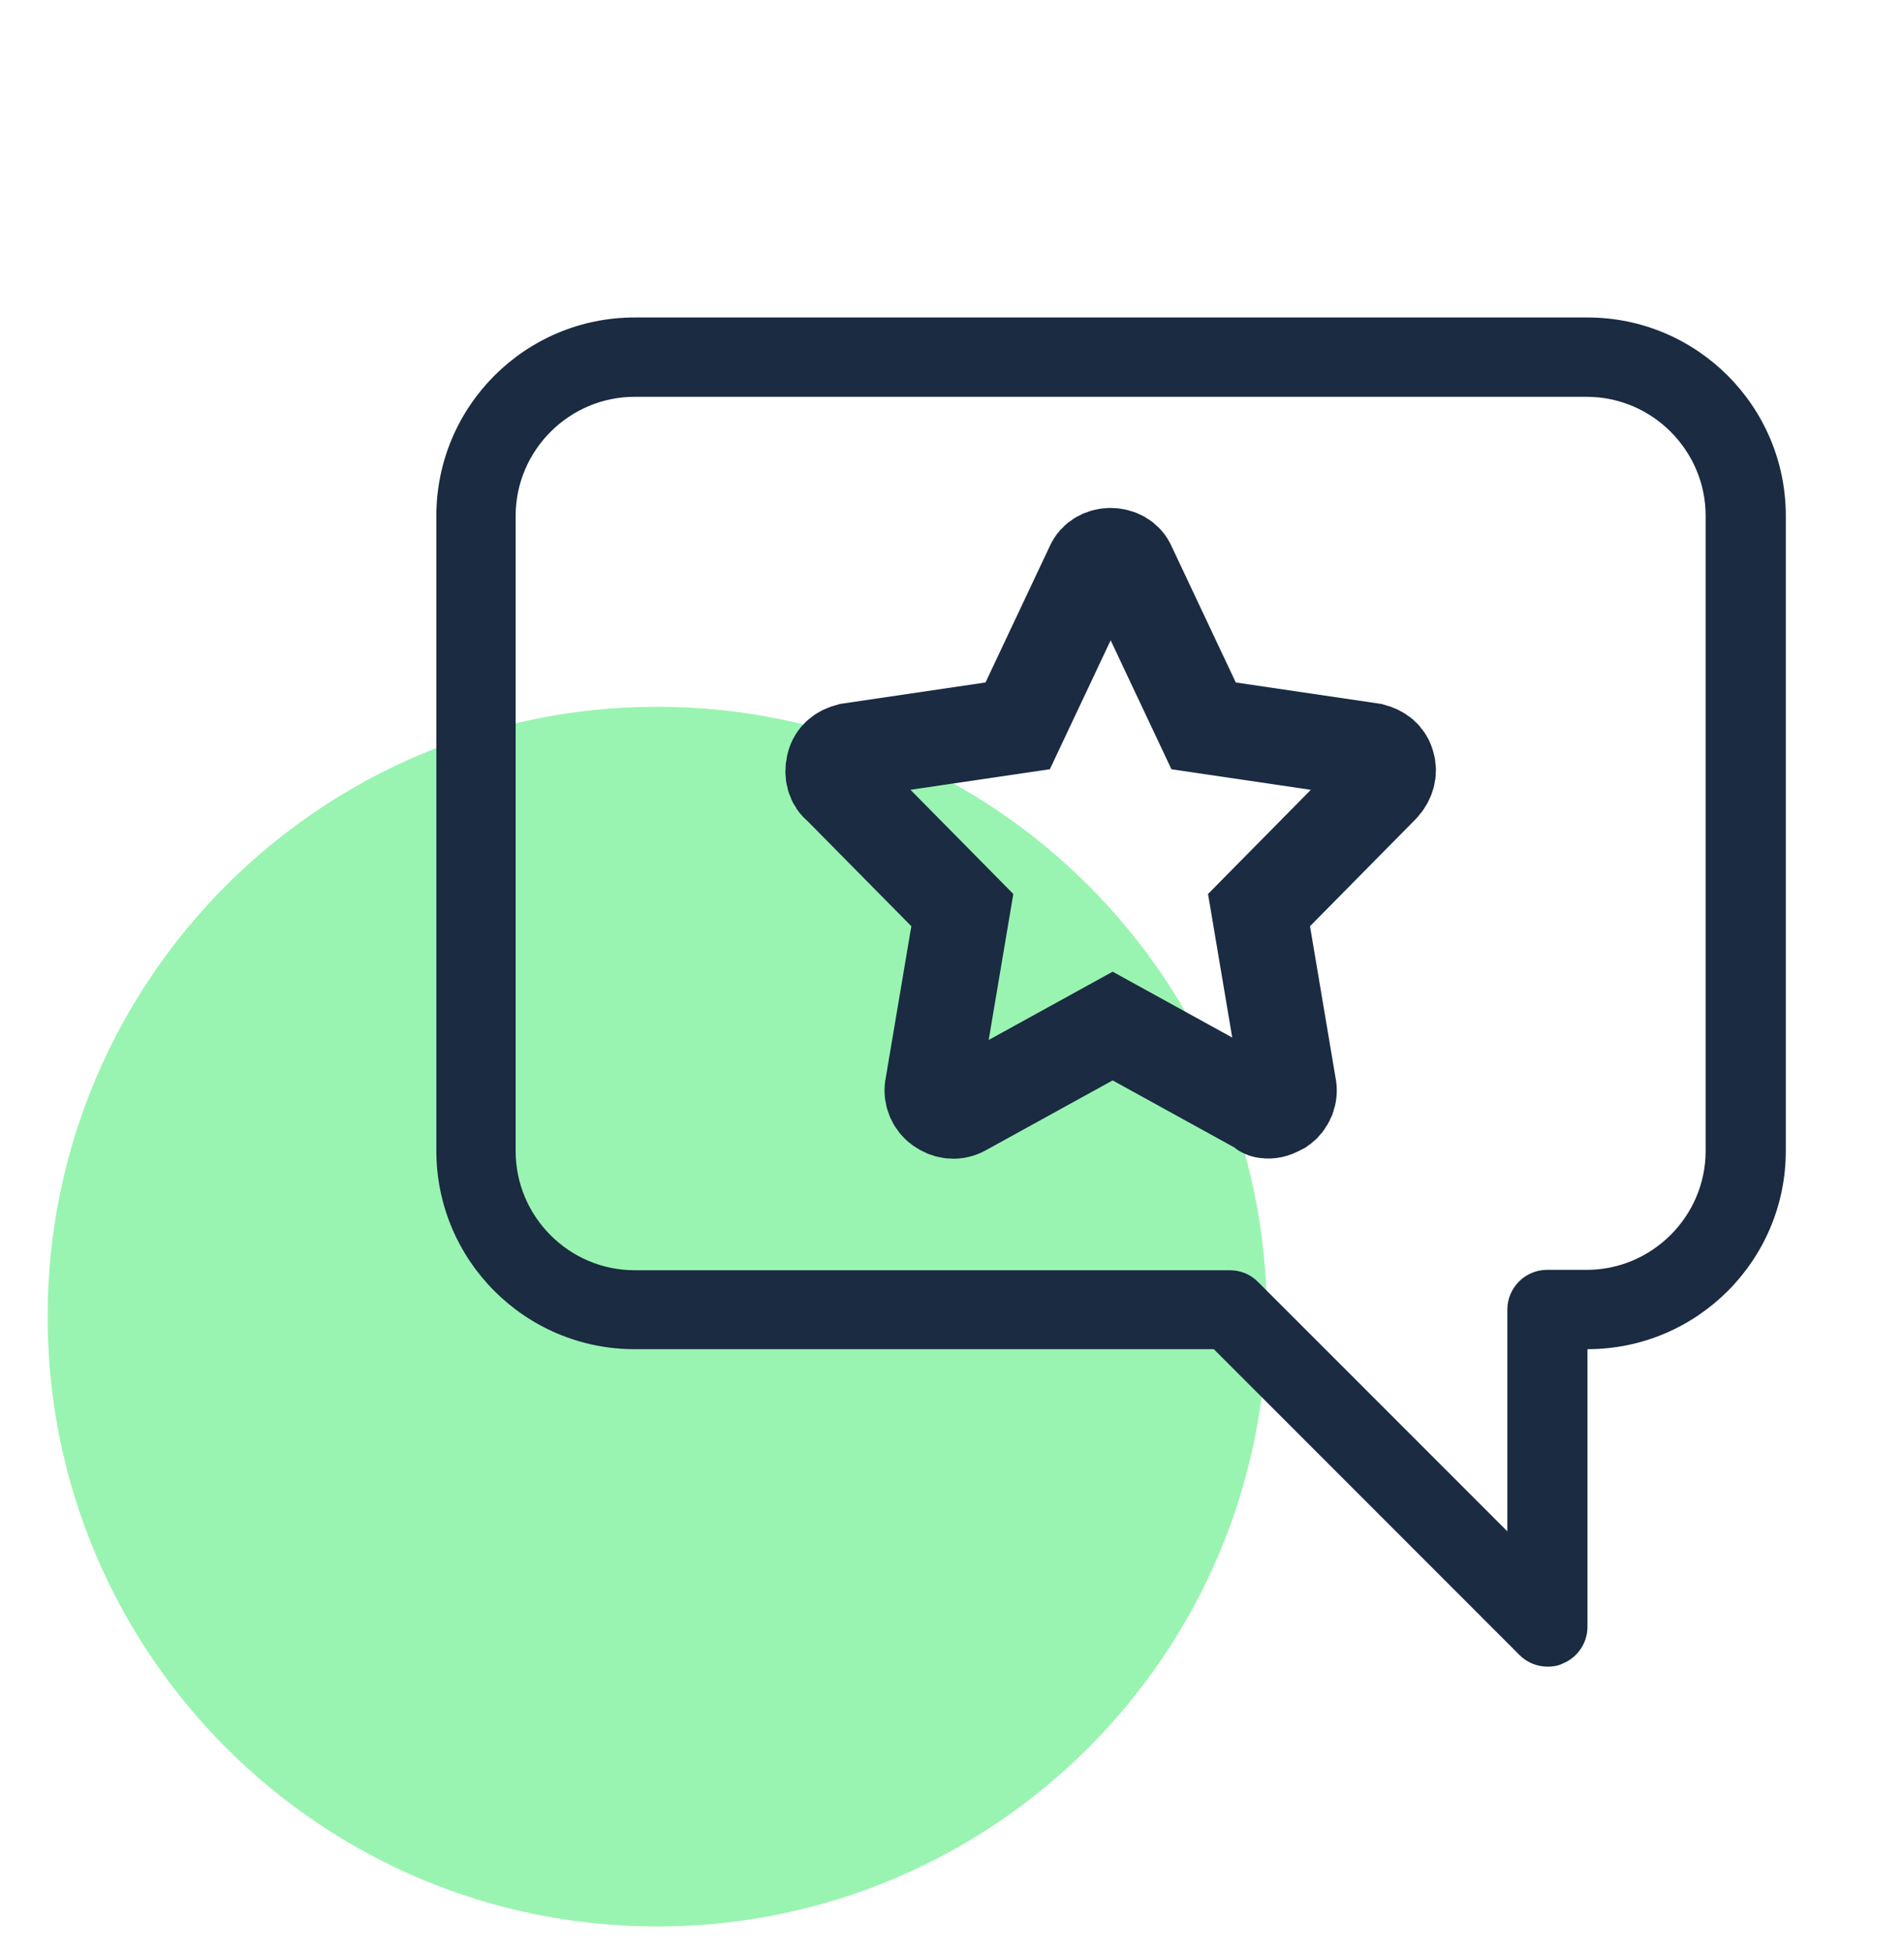
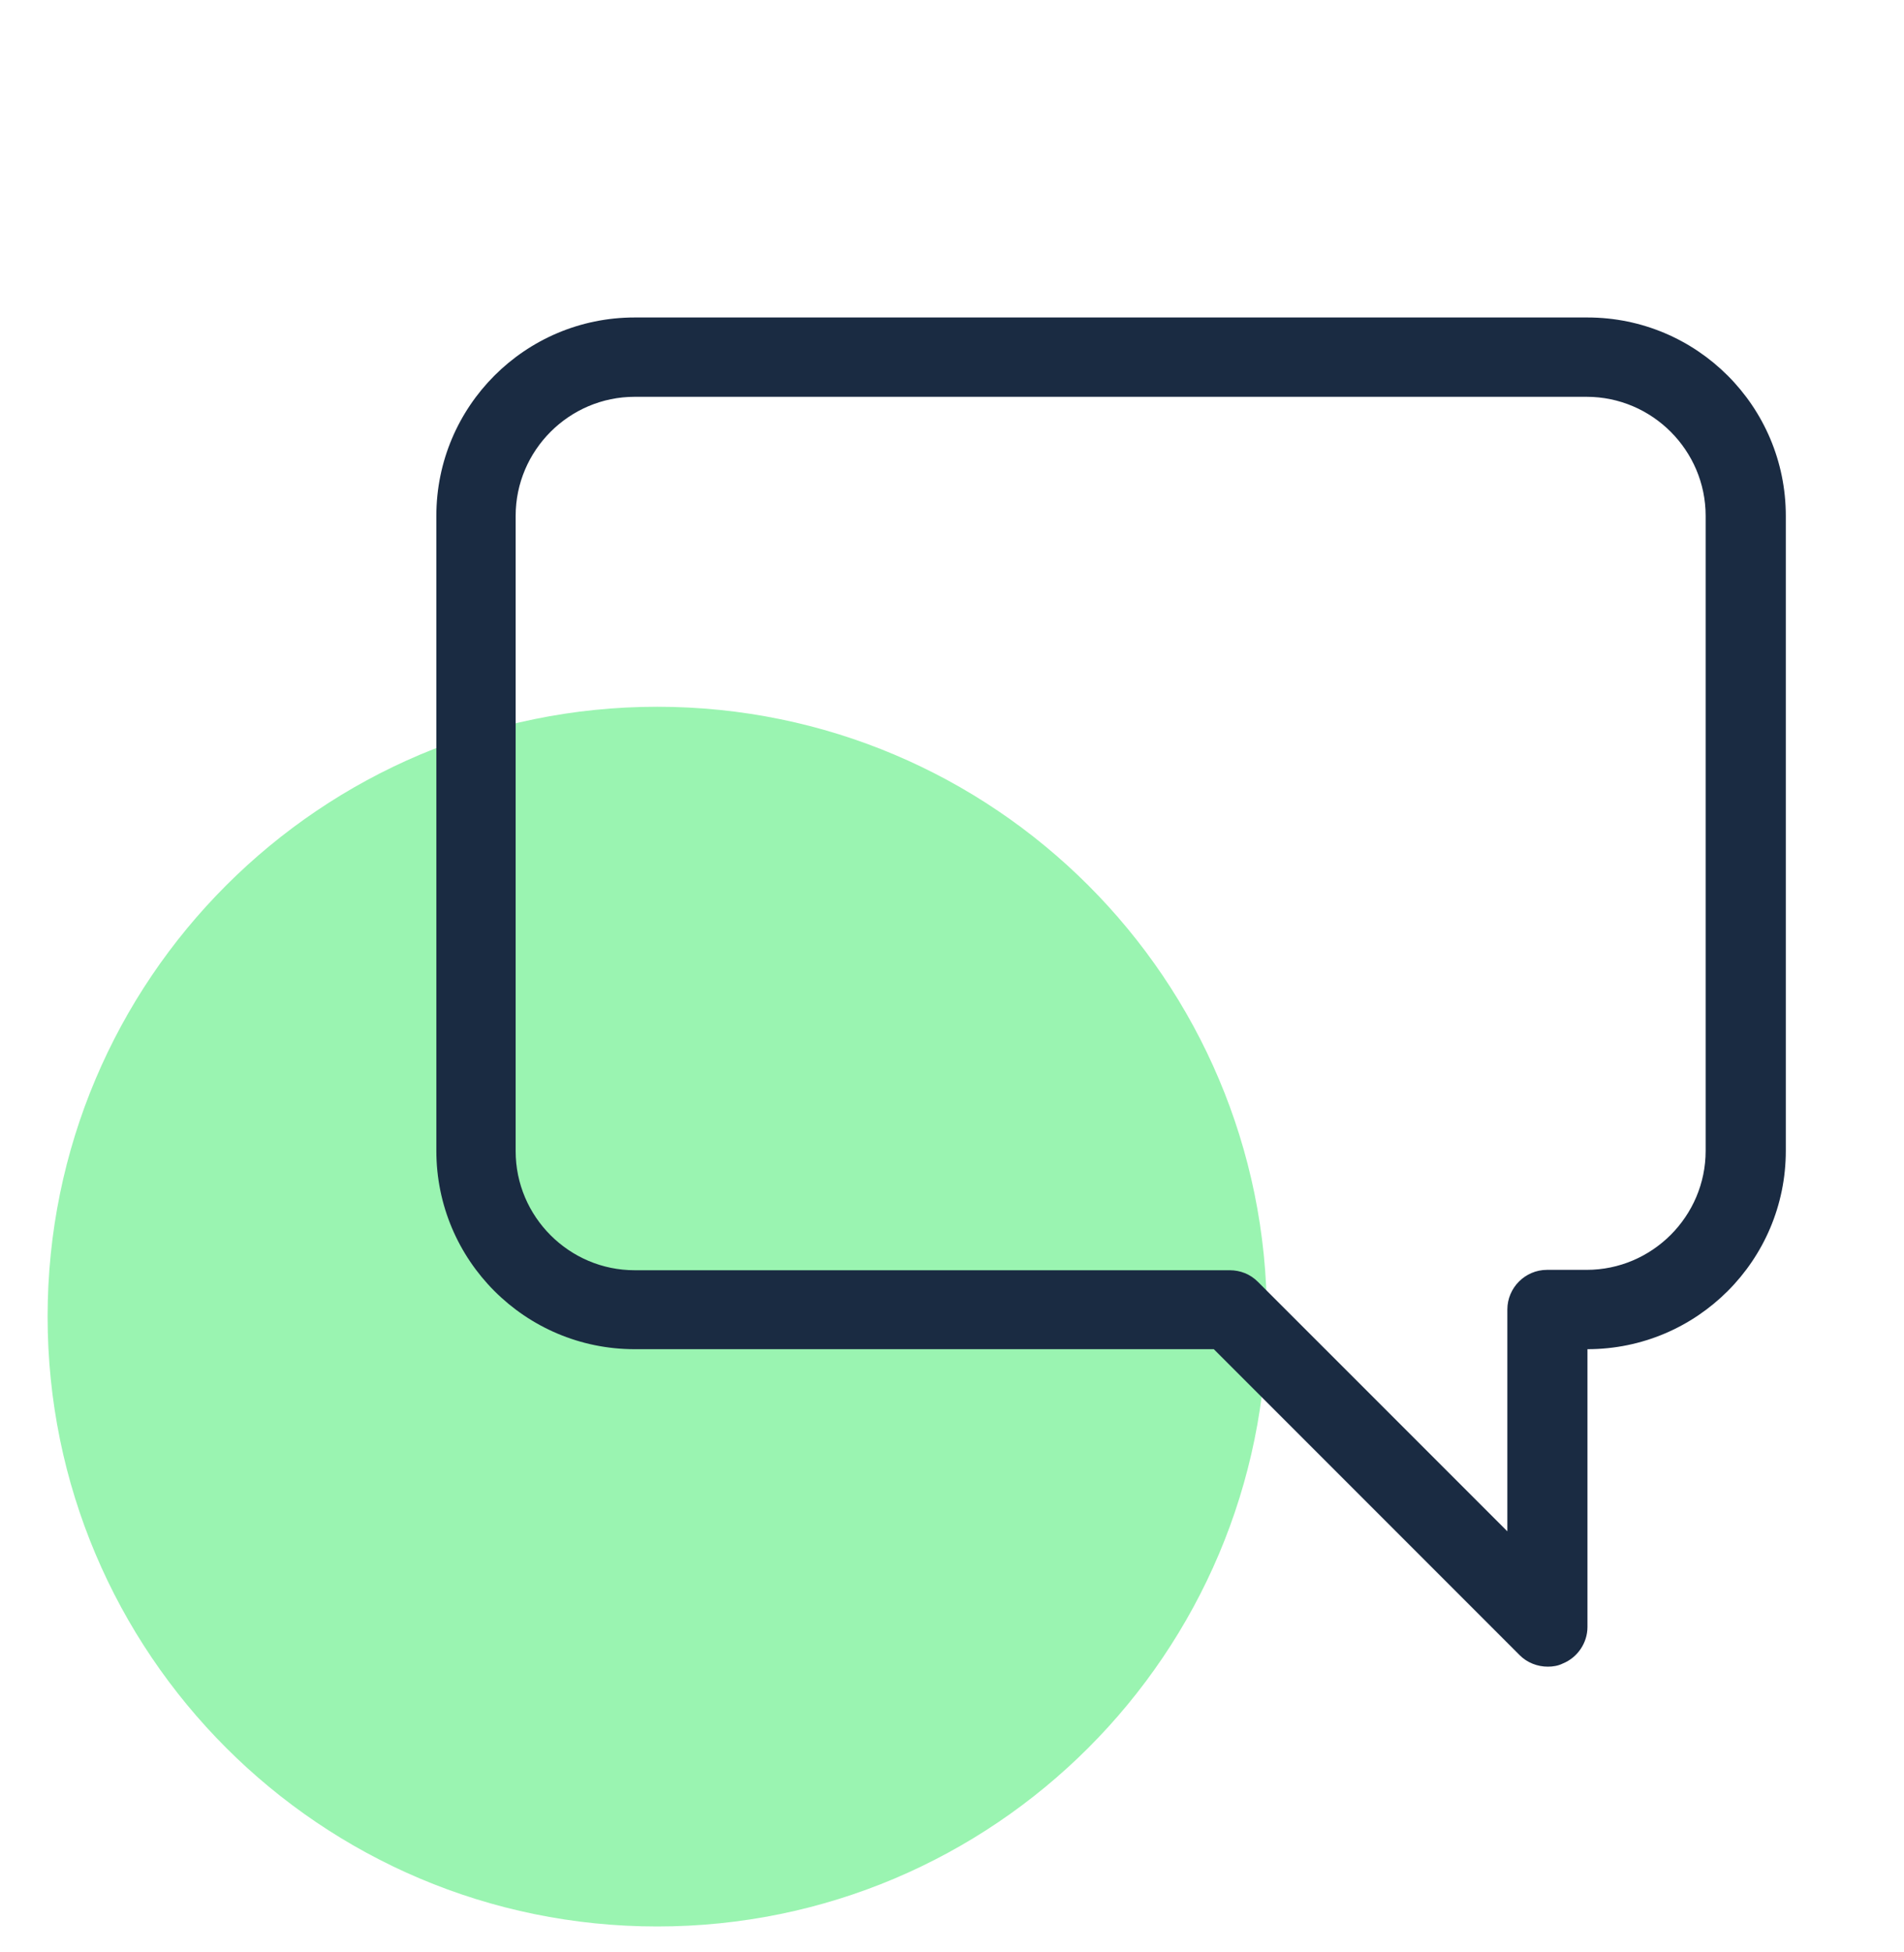
<svg xmlns="http://www.w3.org/2000/svg" width="40" height="41" viewBox="0 0 40 41" fill="none">
  <path d="M26.615 27.649C26.615 34.722 20.881 40.456 13.807 40.456C6.734 40.456 1 34.722 1 27.649C1 20.576 6.734 14.842 13.807 14.842C20.881 14.842 26.615 20.576 26.615 27.649Z" fill="#9AF4B1" />
-   <path d="M26.658 23.329C26.741 23.329 26.824 23.286 26.907 23.242C27.032 23.155 27.115 22.982 27.073 22.808L26.45 19.112L29.026 16.503C29.151 16.373 29.193 16.199 29.151 16.069C29.11 15.895 28.985 15.808 28.819 15.764L25.286 15.243L23.707 11.895C23.583 11.591 23.084 11.591 22.959 11.895L21.38 15.243L17.848 15.764C17.682 15.808 17.557 15.895 17.516 16.069C17.474 16.243 17.516 16.416 17.64 16.503L20.217 19.112L19.593 22.808C19.552 22.982 19.635 23.155 19.76 23.242C19.884 23.329 20.05 23.373 20.217 23.286L23.375 21.547L26.533 23.286C26.533 23.329 26.616 23.329 26.658 23.329Z" stroke="#1A2B42" stroke-width="2" />
  <path d="M9.167 21.667V24.167C9.167 26.467 11.033 28.333 13.333 28.333H25.5L31.925 34.758C32.083 34.917 32.3 35 32.517 35C32.625 35 32.733 34.983 32.833 34.933C33.142 34.808 33.35 34.5 33.35 34.167V28.333C35.65 28.333 37.517 26.467 37.517 24.167V10.833C37.517 8.533 35.65 6.667 33.35 6.667H13.333C11.033 6.667 9.167 8.533 9.167 10.833V21.667ZM35.833 24.167C35.833 25.542 34.708 26.667 33.333 26.667H32.5C32.042 26.667 31.667 27.042 31.667 27.5V32.158L26.425 26.917C26.267 26.758 26.058 26.675 25.833 26.675H13.333C11.958 26.675 10.833 25.55 10.833 24.175V10.833C10.833 9.458 11.958 8.333 13.333 8.333H33.333C34.708 8.333 35.833 9.458 35.833 10.833V24.167Z" fill="#1A2B42" />
</svg>